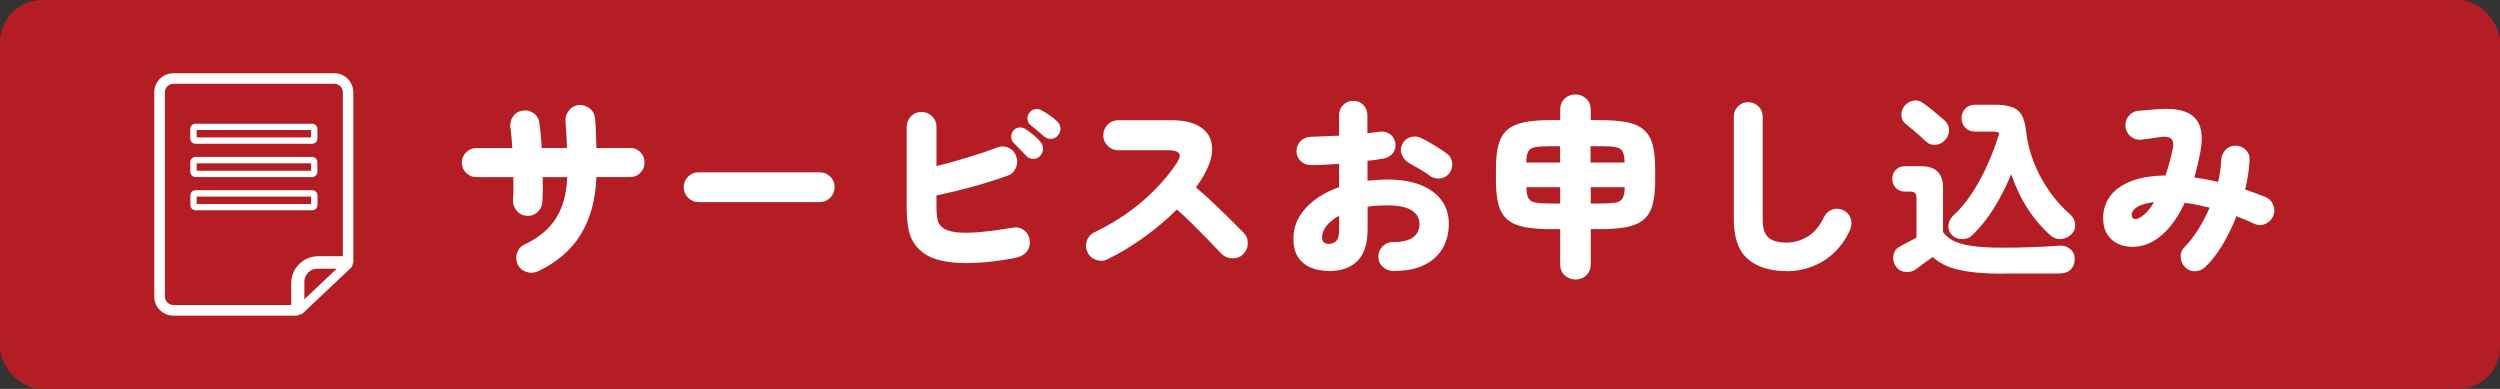
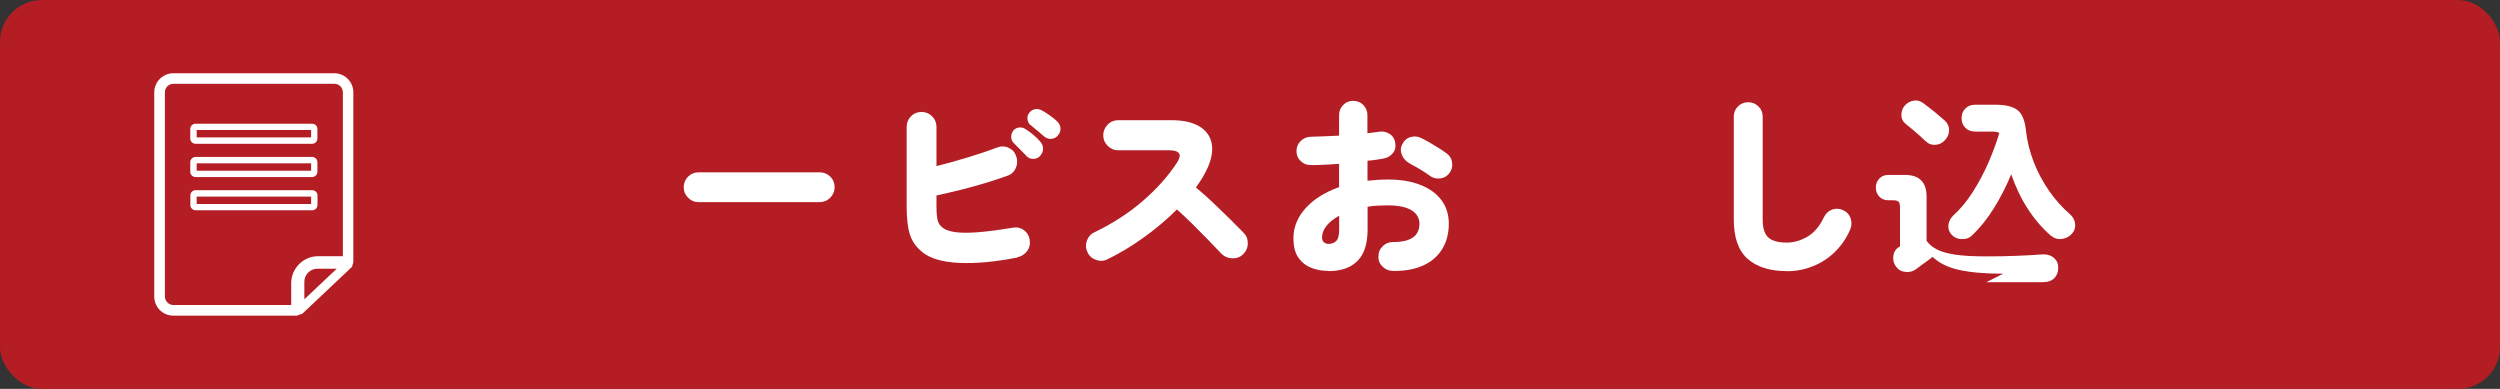
<svg xmlns="http://www.w3.org/2000/svg" version="1.1" viewBox="0 0 270 42">
  <rect x="0" y="0" width="270" height="42" fill="#333333" stroke="none" />
  <g>
    <g id="_レイヤー_1" data-name="レイヤー_1">
      <rect width="270" height="42" rx="4.53" ry="4.53" fill="#b41d23" />
      <g>
        <path d="M32.38,33.96h0c.12,0,.24-.04.33-.13l5.22-4.93c.1-.09.15-.22.15-.35.05-.09.08-.19.08-.3V9.97c0-1.14-.92-2.06-2.06-2.06h-17.38c-1.14,0-2.06.93-2.06,2.07v22.05c0,1.14.92,2.06,2.06,2.06h13.28c.14,0,.27-.05.37-.13h0ZM32.87,32.34v-1.9c0-.78.63-1.42,1.41-1.42h2.09l-3.51,3.31ZM31.44,32.94h-12.71c-.5,0-.92-.41-.92-.92V9.97c0-.51.41-.92.92-.92h17.38c.51,0,.92.41.92.92v17.7h-2.67c-1.6,0-2.91,1.31-2.91,2.92v2.36h0Z" fill="#fff" />
        <path d="M21.12,15.53h12.59c.32,0,.57-.26.57-.57v-1.03c0-.32-.26-.57-.57-.57h-12.59c-.32,0-.57.26-.57.57v1.03c0,.32.26.57.57.57ZM21.24,14.04h12.36v.8h-12.36v-.8Z" fill="#fff" />
        <path d="M21.12,19.12h12.59c.32,0,.57-.26.57-.57v-1.03c0-.32-.26-.57-.57-.57h-12.59c-.32,0-.57.26-.57.57v1.03c0,.32.26.57.57.57ZM21.24,17.64h12.36v.8h-12.36v-.8Z" fill="#fff" />
        <path d="M34.29,22.14v-1.03c0-.32-.26-.57-.57-.57h-12.59c-.32,0-.57.26-.57.57v1.03c0,.32.26.57.57.57h12.59c.32,0,.57-.26.57-.57ZM33.6,22.03h-12.36v-.8h12.36v.8Z" fill="#fff" />
      </g>
      <g>
-         <path d="M58.06,29.31c-.41.18-.82.2-1.24.05-.42-.15-.73-.42-.92-.83-.18-.41-.2-.82-.04-1.25.15-.43.43-.73.84-.91,1.46-.67,2.56-1.59,3.32-2.76s1.17-2.66,1.24-4.48h-2.65c.01.49.02.96.01,1.42,0,.46-.02.87-.05,1.25-.01.43-.19.8-.51,1.1-.33.3-.72.44-1.17.41-.45-.03-.81-.21-1.09-.56-.28-.34-.41-.73-.4-1.17.03-.34.05-.71.05-1.13,0-.42,0-.86-.01-1.32h-3.99c-.43,0-.81-.15-1.11-.46-.31-.31-.46-.68-.46-1.11s.15-.8.46-1.11.68-.46,1.11-.46h3.88c-.03-.42-.06-.82-.09-1.2-.04-.38-.07-.71-.12-.99-.06-.45.04-.85.28-1.21.24-.36.58-.57,1.02-.64.45-.07.85.02,1.21.27.36.25.56.6.62,1.05.06.38.1.8.15,1.26s.08.94.1,1.45h2.73c-.01-.53-.04-1.05-.07-1.55-.04-.5-.07-.95-.09-1.32-.03-.45.1-.84.38-1.19.28-.34.64-.54,1.07-.58.45-.03.84.1,1.19.39.34.29.53.65.56,1.1.04.41.07.89.09,1.44.02.55.04,1.12.05,1.71h3.65c.43,0,.8.15,1.1.46.3.31.45.68.45,1.11s-.15.81-.45,1.11c-.3.31-.67.46-1.1.46h-3.65c-.17,4.91-2.28,8.31-6.34,10.19Z" fill="#fff" />
        <path d="M75.45,21.83c-.45,0-.83-.16-1.14-.48-.32-.32-.47-.7-.47-1.13s.16-.83.47-1.14c.31-.31.7-.47,1.14-.47h13.08c.45,0,.83.16,1.14.47.32.31.47.7.47,1.14s-.16.81-.47,1.13c-.31.32-.7.48-1.14.48h-13.08Z" fill="#fff" />
        <path d="M109.89,27.81c-2.45.48-4.57.67-6.35.58-1.78-.09-3.1-.48-3.94-1.17-.43-.35-.77-.74-1.02-1.18s-.42-.96-.51-1.58c-.1-.62-.15-1.36-.15-2.23v-8.53c0-.45.16-.83.47-1.14.31-.32.7-.47,1.14-.47s.83.16,1.14.47c.31.31.47.7.47,1.14v4.24c1.09-.28,2.22-.59,3.38-.94s2.2-.7,3.11-1.05c.46-.18.9-.18,1.3.01.41.19.68.49.82.91.15.42.14.84-.03,1.25-.18.41-.47.7-.89.85-.77.28-1.6.55-2.49.82s-1.78.51-2.67.73c-.89.22-1.73.42-2.53.59v1.11c0,.55.02.97.07,1.28.05.31.13.55.24.71.11.17.26.31.44.44.29.2.72.34,1.28.42.56.08,1.34.09,2.34.02s2.29-.24,3.87-.5c.45-.08.85,0,1.21.27.36.27.56.62.62,1.07.07.45-.03.85-.29,1.2-.27.35-.62.57-1.05.65ZM110.83,16.81c-.14-.15-.36-.38-.66-.67-.3-.29-.55-.55-.75-.76-.14-.15-.21-.36-.21-.62s.09-.49.27-.7c.15-.17.35-.27.6-.29.24-.03.47.03.68.17.24.15.52.36.84.62.32.26.57.51.76.75.2.22.29.47.29.75s-.1.53-.31.77c-.18.21-.43.32-.73.33-.31,0-.57-.1-.78-.33ZM112.78,14.75c-.15-.14-.39-.34-.71-.61-.32-.27-.6-.5-.84-.69-.14-.13-.23-.32-.26-.58-.04-.26.04-.5.22-.72.14-.18.33-.3.57-.35.24-.05.47-.02.69.09.25.13.55.3.88.54.34.23.62.46.84.68.21.2.33.43.36.71.03.28-.06.54-.25.78-.17.22-.4.35-.69.39-.29.04-.56-.04-.8-.24Z" fill="#fff" />
        <path d="M119.61,28c-.39.2-.8.22-1.23.07-.43-.15-.74-.42-.93-.83-.2-.41-.22-.82-.07-1.24s.42-.73.83-.92c1.95-.94,3.67-2.05,5.17-3.34,1.5-1.29,2.73-2.66,3.7-4.12.32-.48.41-.83.26-1.05s-.49-.34-1.02-.34h-5.56c-.43,0-.81-.16-1.13-.48-.32-.32-.48-.7-.48-1.13s.16-.83.48-1.16.7-.48,1.13-.48h5.73c1.39,0,2.45.26,3.2.77.75.51,1.15,1.21,1.22,2.11.06.9-.24,1.93-.91,3.09-.11.21-.24.42-.39.64-.15.22-.3.44-.45.66.63.52,1.26,1.08,1.89,1.68.63.6,1.23,1.18,1.8,1.74s1.05,1.05,1.46,1.47c.31.31.46.69.45,1.14,0,.46-.17.84-.49,1.17-.31.31-.69.46-1.15.45-.46,0-.85-.16-1.18-.47-.38-.41-.84-.88-1.38-1.44-.54-.55-1.11-1.13-1.7-1.72-.6-.59-1.18-1.14-1.75-1.65-1.06,1.06-2.25,2.07-3.56,3.01-1.31.94-2.61,1.73-3.92,2.36Z" fill="#fff" />
        <path d="M143.49,29.26c-.71,0-1.36-.12-1.93-.36s-1.03-.62-1.37-1.13-.5-1.2-.5-2.04c0-1.19.44-2.27,1.31-3.24.88-.97,2.08-1.73,3.62-2.28v-2.52c-.53.04-1.06.08-1.58.1-.52.03-1,.04-1.45.04s-.81-.14-1.11-.43c-.31-.29-.46-.65-.46-1.08s.15-.8.45-1.09c.3-.29.67-.45,1.1-.46.45-.01.93-.03,1.46-.05s1.05-.04,1.59-.07v-2.21c0-.43.15-.8.44-1.1.29-.3.66-.45,1.09-.45s.8.15,1.09.45c.29.3.44.67.44,1.1v1.95c.22-.03.44-.06.65-.08.21-.03.41-.06.59-.08.43-.07.82.01,1.17.24s.54.56.6.98c.07.43-.02.81-.28,1.11-.26.31-.6.5-1.02.57-.25.04-.52.08-.8.13-.28.04-.58.08-.9.1v2.16c.71-.08,1.46-.13,2.23-.13,1.33,0,2.48.19,3.46.57.98.38,1.74.92,2.28,1.64.54.71.81,1.57.81,2.56,0,1.08-.25,2.01-.74,2.78-.49.78-1.19,1.37-2.09,1.76-.9.4-1.98.58-3.22.56-.43-.01-.81-.17-1.11-.47-.31-.3-.46-.67-.44-1.1,0-.43.15-.8.46-1.1.31-.3.68-.45,1.11-.45,1.9.01,2.86-.64,2.86-1.97,0-.63-.29-1.12-.87-1.47-.58-.35-1.44-.52-2.57-.52-.39,0-.77.01-1.12.03-.36.02-.7.06-1.04.12v2.46c0,1.54-.37,2.67-1.1,3.4-.73.73-1.77,1.09-3.1,1.09ZM143.49,26.34c.32,0,.59-.1.81-.3s.33-.63.33-1.27v-1.47c-.59.32-1.04.69-1.37,1.09-.32.41-.48.83-.48,1.26,0,.22.07.4.2.51.13.12.3.18.51.18ZM154.41,18.97c-.31-.22-.67-.46-1.09-.71s-.79-.46-1.11-.63c-.36-.2-.63-.49-.8-.89s-.16-.78.02-1.14c.21-.42.52-.69.93-.8.41-.11.8-.07,1.17.13.27.13.57.29.9.48.34.2.67.4.99.6.32.2.59.39.82.56.34.24.53.57.59.99.06.42-.04.8-.29,1.13-.25.34-.58.53-1,.58-.41.05-.79-.05-1.12-.28Z" fill="#fff" />
-         <path d="M170.16,30.19c-.45,0-.84-.15-1.17-.45-.33-.3-.49-.7-.49-1.19v-3.8h-1.03c-1.13,0-2.08-.08-2.85-.23-.76-.15-1.37-.42-1.82-.81-.45-.38-.77-.92-.96-1.61-.19-.69-.28-1.57-.28-2.65v-1.18c0-1.08.09-1.96.28-2.65.19-.69.51-1.22.96-1.61.45-.38,1.05-.65,1.82-.81.76-.15,1.71-.23,2.85-.23h1.03v-1.11c0-.5.16-.91.48-1.21.32-.3.71-.45,1.16-.45s.84.15,1.17.45c.33.3.49.7.49,1.21v1.11h1.05c1.13,0,2.08.08,2.85.23.76.15,1.37.42,1.82.81.45.39.77.92.96,1.61.19.69.28,1.57.28,2.65v1.18c0,1.08-.09,1.96-.28,2.65-.19.69-.51,1.22-.96,1.61-.45.39-1.05.65-1.82.81-.76.15-1.71.23-2.85.23h-1.05v3.8c0,.49-.16.88-.48,1.19-.32.3-.71.45-1.16.45ZM164.84,17.55h3.65v-1.76h-1.03c-.73,0-1.28.04-1.65.1-.37.07-.62.23-.76.47-.13.25-.21.64-.22,1.19ZM167.47,21.98h1.03v-1.76h-3.65c.01.53.09.92.22,1.18.13.25.38.41.76.48.37.07.92.1,1.65.1ZM171.79,17.55h3.67c-.01-.55-.09-.94-.22-1.19-.13-.24-.38-.4-.75-.47-.36-.07-.92-.1-1.66-.1h-1.05v1.76ZM171.79,21.98h1.05c.74,0,1.29-.04,1.66-.1.36-.07.61-.23.75-.48.13-.25.21-.64.22-1.18h-3.67v1.76Z" fill="#fff" />
        <path d="M192.98,29.28c-1.82,0-3.23-.44-4.23-1.32s-1.5-2.3-1.5-4.24v-11.13c0-.43.15-.8.45-1.1.3-.3.67-.45,1.1-.45s.8.15,1.11.45c.31.3.46.67.46,1.1v11.13c0,.91.2,1.55.6,1.92.4.37,1.07.56,2.01.56.74,0,1.48-.21,2.21-.63.73-.42,1.33-1.13,1.81-2.14.2-.39.49-.66.89-.8.4-.14.79-.11,1.19.08.39.18.65.47.79.87.13.4.12.8-.05,1.21-.41.94-.96,1.74-1.65,2.42-.69.67-1.48,1.19-2.37,1.54-.89.36-1.82.54-2.8.54Z" fill="#fff" />
-         <path d="M216.34,29.56c-1.96,0-3.55-.14-4.76-.41-1.21-.27-2.16-.74-2.85-1.4-.17.13-.38.28-.63.46s-.49.35-.7.51c-.22.16-.38.28-.49.37-.35.25-.75.34-1.2.27-.45-.07-.78-.29-1.01-.67-.22-.36-.29-.75-.2-1.17s.33-.72.7-.91c.21-.11.49-.26.84-.45.35-.19.66-.35.94-.49v-4.16c0-.32-.04-.54-.14-.65-.09-.11-.3-.17-.62-.17h-.48c-.42,0-.75-.13-1-.4-.25-.27-.37-.59-.37-.97s.12-.7.37-.97c.25-.27.58-.4,1-.4h1.76c1.57,0,2.35.78,2.35,2.35v4.77c.28.38.65.69,1.12.93.47.25,1.13.43,1.97.56s1.97.19,3.37.19c1.13,0,2.22-.02,3.25-.06s1.94-.09,2.71-.15c.53-.04.97.07,1.3.35.34.27.5.63.5,1.08s-.14.84-.42,1.13-.72.44-1.32.44h-6.03ZM207.96,15.26c-.17-.18-.39-.39-.65-.62-.27-.23-.53-.46-.8-.69-.27-.23-.5-.42-.71-.58-.29-.24-.45-.55-.45-.94,0-.39.11-.73.35-1.01.25-.29.57-.48.96-.55.38-.07.75.03,1.08.29.36.27.77.58,1.21.94.44.36.79.67,1.06.9.32.29.49.64.49,1.05,0,.41-.14.77-.45,1.09-.28.31-.62.48-1.03.5-.41.03-.76-.1-1.05-.4ZM221.52,25.48c-.92-.8-1.76-1.76-2.5-2.9-.74-1.13-1.34-2.39-1.81-3.76-.52,1.27-1.14,2.49-1.86,3.65-.72,1.16-1.51,2.14-2.36,2.94-.31.31-.7.44-1.18.41s-.85-.23-1.13-.58c-.22-.31-.3-.64-.24-1.01.06-.36.23-.68.51-.95.77-.7,1.48-1.55,2.12-2.56.64-1.01,1.21-2.07,1.69-3.18.48-1.11.87-2.17,1.17-3.18-.18-.1-.44-.15-.78-.15h-1.83c-.45,0-.81-.14-1.07-.42-.27-.28-.4-.62-.4-1.03s.13-.75.4-1.03c.27-.28.62-.42,1.07-.42h2.16c1.11,0,1.91.19,2.41.58.5.39.8,1.12.91,2.19.13,1.16.41,2.3.84,3.41.43,1.11.99,2.15,1.66,3.12s1.43,1.81,2.27,2.54c.31.27.49.6.54,1,.05.4-.05.75-.3,1.04-.28.34-.64.54-1.09.61-.45.07-.85-.04-1.2-.34Z" fill="#fff" />
-         <path d="M236.03,28.89c-.31-.28-.48-.64-.51-1.08-.04-.44.1-.82.41-1.12.53-.55,1.03-1.19,1.49-1.93.46-.74.87-1.52,1.22-2.33-.46-.11-.92-.21-1.37-.31-.45-.09-.89-.16-1.32-.22-.97,2.09-2.16,3.5-3.57,4.24-.56.29-1.14.47-1.75.51s-1.18-.03-1.71-.24-.96-.55-1.29-1.03-.49-1.09-.49-1.85c0-.85.24-1.62.72-2.3.48-.68,1.22-1.22,2.22-1.63s2.26-.62,3.8-.65c.13-.39.25-.81.38-1.26.13-.45.25-.93.36-1.45.15-.6.12-1.01-.12-1.24-.23-.22-.66-.29-1.27-.19-.27.04-.6.09-1,.15-.4.06-.74.1-1.02.13-.43.03-.81-.1-1.13-.38-.32-.28-.5-.64-.53-1.07-.03-.43.09-.81.37-1.14.27-.33.63-.51,1.06-.54.22-.01.49-.03.79-.06.3-.03.6-.06.89-.08.29-.03.53-.04.69-.04,1.71-.11,2.93.19,3.65.91.73.72.95,1.9.67,3.54-.1.52-.2,1.03-.32,1.52s-.23.97-.36,1.42c.42.06.84.12,1.27.2.43.08.86.17,1.29.28.1-.41.17-.81.23-1.21.06-.4.09-.78.11-1.14.03-.43.18-.8.45-1.1.27-.3.63-.46,1.06-.47.45,0,.83.15,1.13.45.31.3.45.67.42,1.1-.04,1.01-.2,2.07-.48,3.19.38.13.75.26,1.11.39.36.13.72.27,1.07.41.41.17.69.45.85.85s.17.8.01,1.21c-.17.39-.45.68-.85.85-.4.18-.8.17-1.21-.01-.31-.15-.62-.3-.95-.43s-.64-.26-.97-.39c-.43,1.12-.94,2.16-1.52,3.12-.58.96-1.18,1.73-1.8,2.32-.31.31-.67.48-1.09.5-.42.03-.79-.1-1.11-.4ZM231.1,23.51c.25-.15.51-.36.77-.63.26-.27.51-.62.77-1.05-.81.1-1.42.27-1.81.51-.39.25-.59.52-.61.83-.01.22.06.38.21.46.15.08.38.04.67-.13Z" fill="#fff" />
+         <path d="M216.34,29.56c-1.96,0-3.55-.14-4.76-.41-1.21-.27-2.16-.74-2.85-1.4-.17.13-.38.28-.63.46s-.49.35-.7.51c-.22.16-.38.28-.49.37-.35.25-.75.34-1.2.27-.45-.07-.78-.29-1.01-.67-.22-.36-.29-.75-.2-1.17s.33-.72.7-.91v-4.16c0-.32-.04-.54-.14-.65-.09-.11-.3-.17-.62-.17h-.48c-.42,0-.75-.13-1-.4-.25-.27-.37-.59-.37-.97s.12-.7.37-.97c.25-.27.58-.4,1-.4h1.76c1.57,0,2.35.78,2.35,2.35v4.77c.28.38.65.69,1.12.93.47.25,1.13.43,1.97.56s1.97.19,3.37.19c1.13,0,2.22-.02,3.25-.06s1.94-.09,2.71-.15c.53-.04.97.07,1.3.35.34.27.5.63.5,1.08s-.14.84-.42,1.13-.72.44-1.32.44h-6.03ZM207.96,15.26c-.17-.18-.39-.39-.65-.62-.27-.23-.53-.46-.8-.69-.27-.23-.5-.42-.71-.58-.29-.24-.45-.55-.45-.94,0-.39.11-.73.35-1.01.25-.29.57-.48.96-.55.38-.07.75.03,1.08.29.36.27.77.58,1.21.94.44.36.79.67,1.06.9.32.29.49.64.49,1.05,0,.41-.14.77-.45,1.09-.28.31-.62.48-1.03.5-.41.03-.76-.1-1.05-.4ZM221.52,25.48c-.92-.8-1.76-1.76-2.5-2.9-.74-1.13-1.34-2.39-1.81-3.76-.52,1.27-1.14,2.49-1.86,3.65-.72,1.16-1.51,2.14-2.36,2.94-.31.31-.7.44-1.18.41s-.85-.23-1.13-.58c-.22-.31-.3-.64-.24-1.01.06-.36.23-.68.51-.95.77-.7,1.48-1.55,2.12-2.56.64-1.01,1.21-2.07,1.69-3.18.48-1.11.87-2.17,1.17-3.18-.18-.1-.44-.15-.78-.15h-1.83c-.45,0-.81-.14-1.07-.42-.27-.28-.4-.62-.4-1.03s.13-.75.4-1.03c.27-.28.62-.42,1.07-.42h2.16c1.11,0,1.91.19,2.41.58.5.39.8,1.12.91,2.19.13,1.16.41,2.3.84,3.41.43,1.11.99,2.15,1.66,3.12s1.43,1.81,2.27,2.54c.31.27.49.6.54,1,.05.4-.05.75-.3,1.04-.28.34-.64.54-1.09.61-.45.07-.85-.04-1.2-.34Z" fill="#fff" />
      </g>
    </g>
  </g>
</svg>